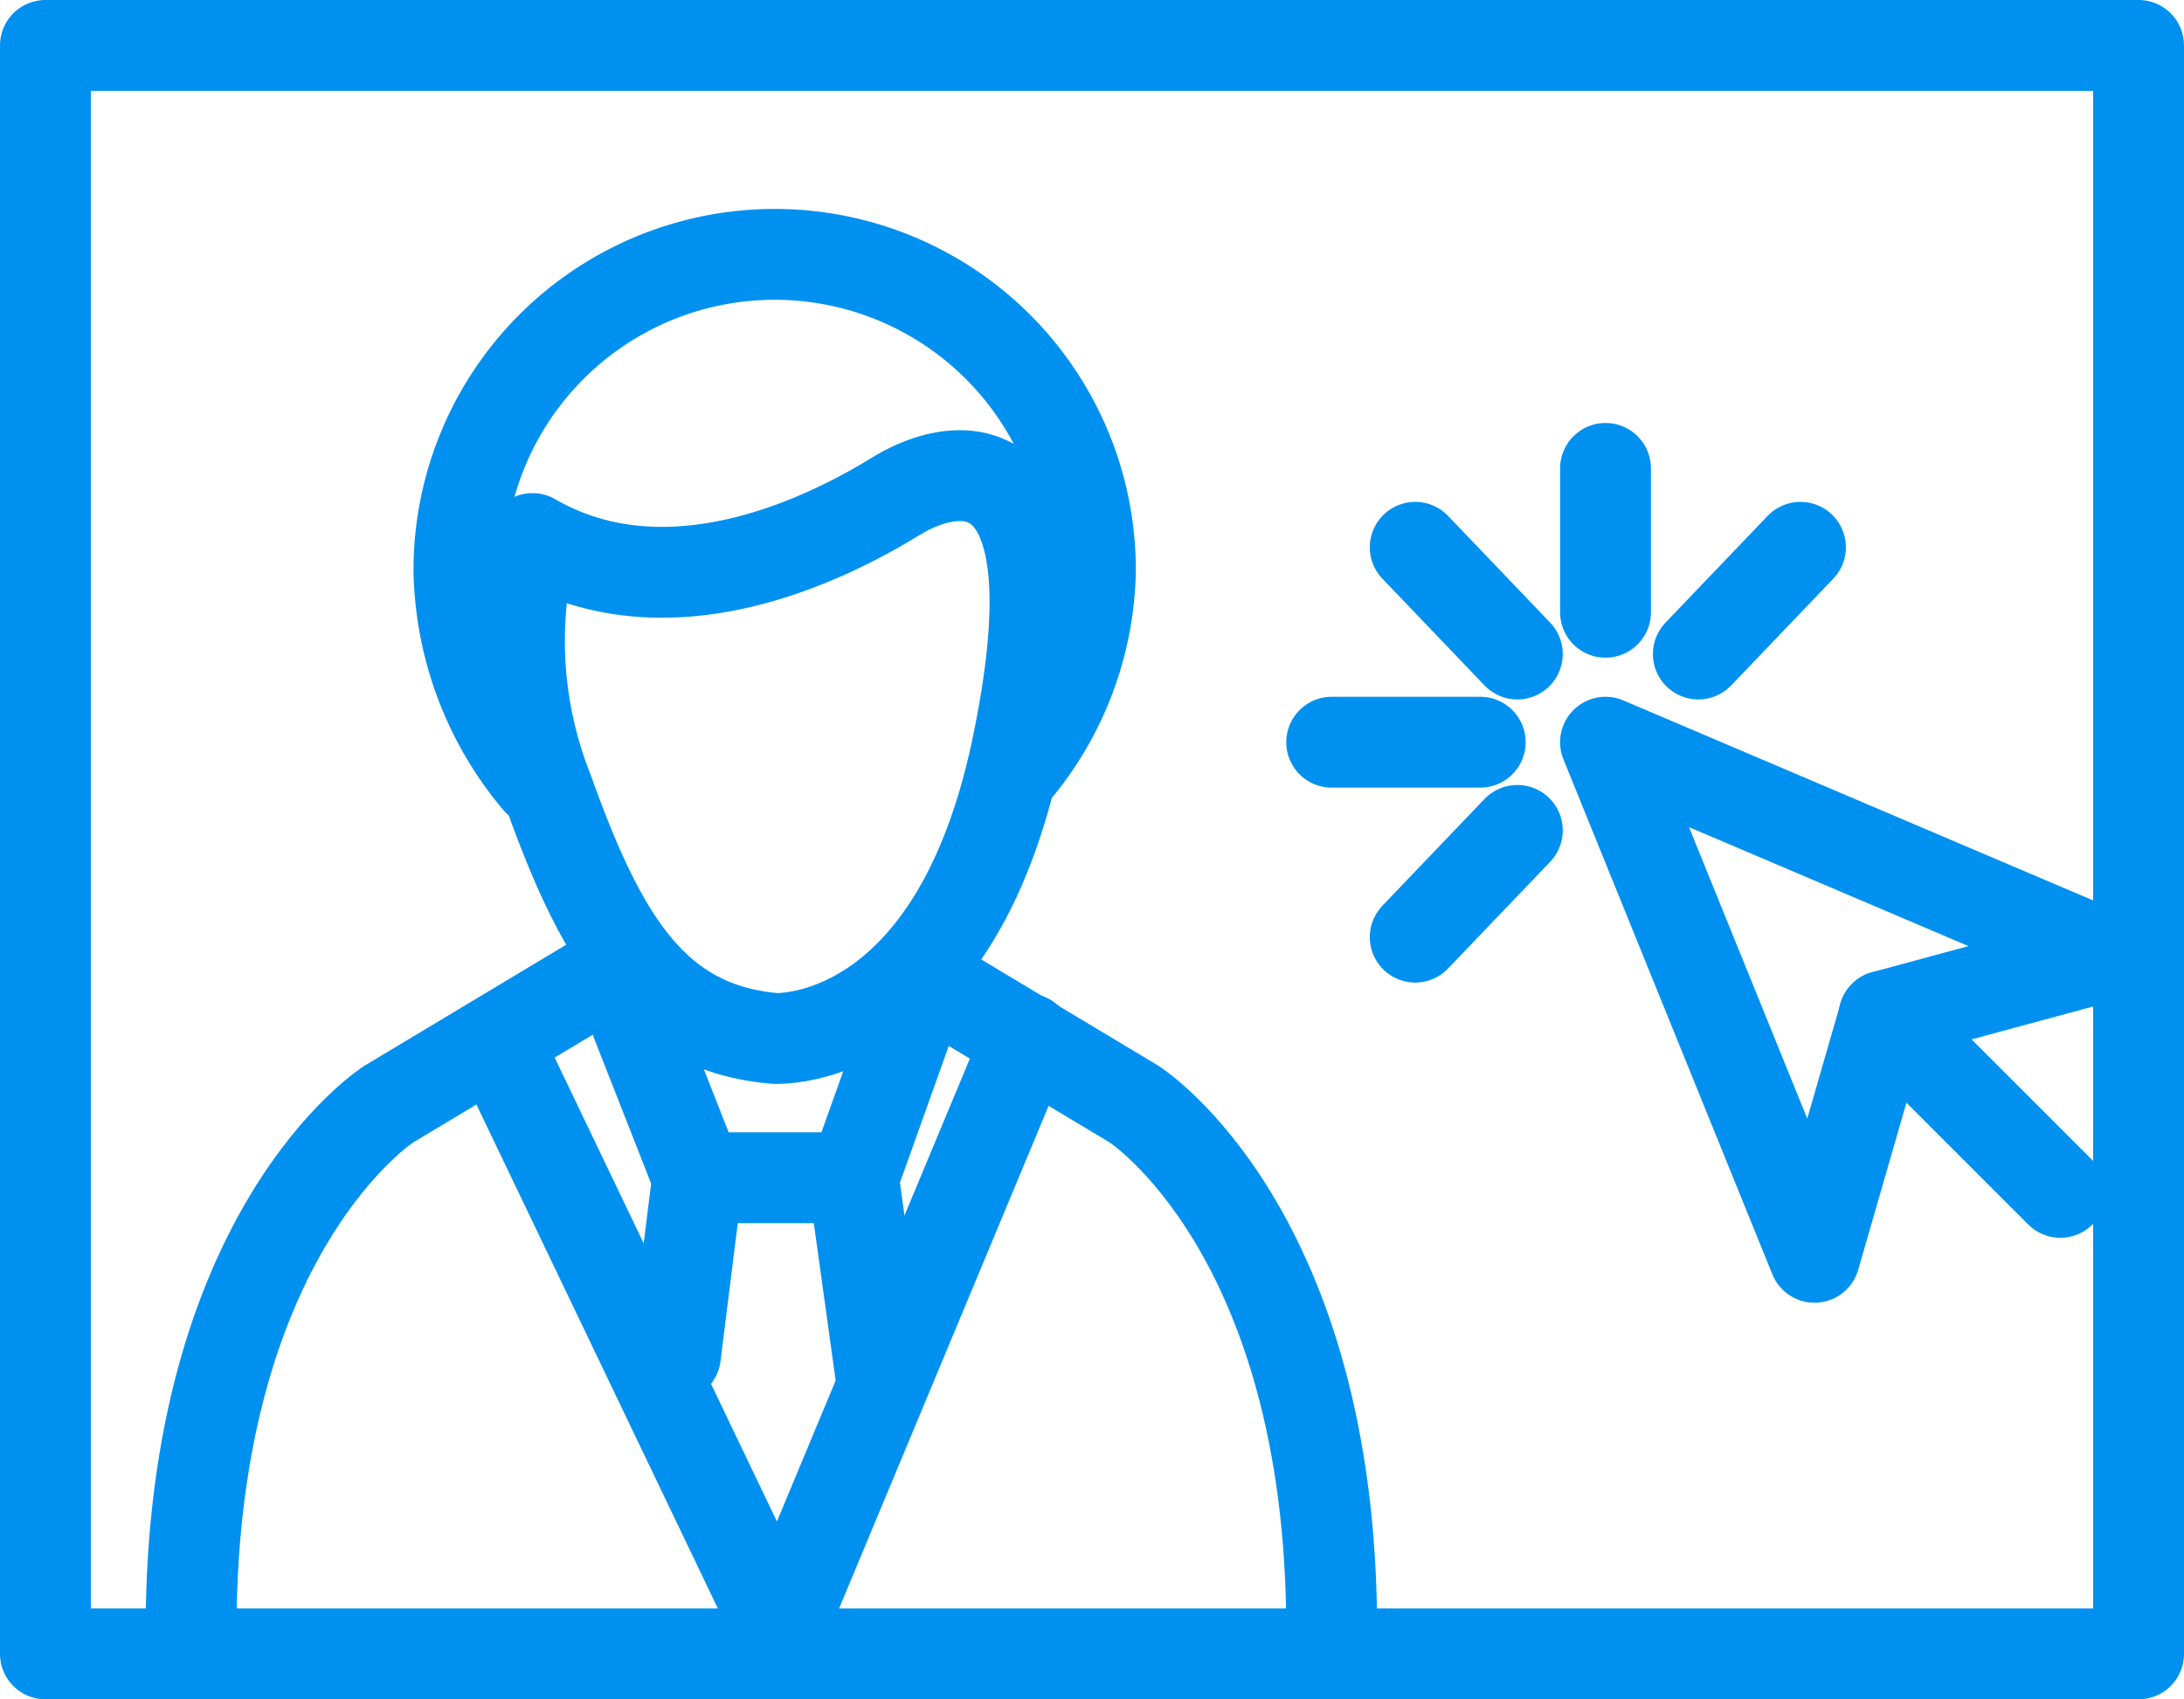
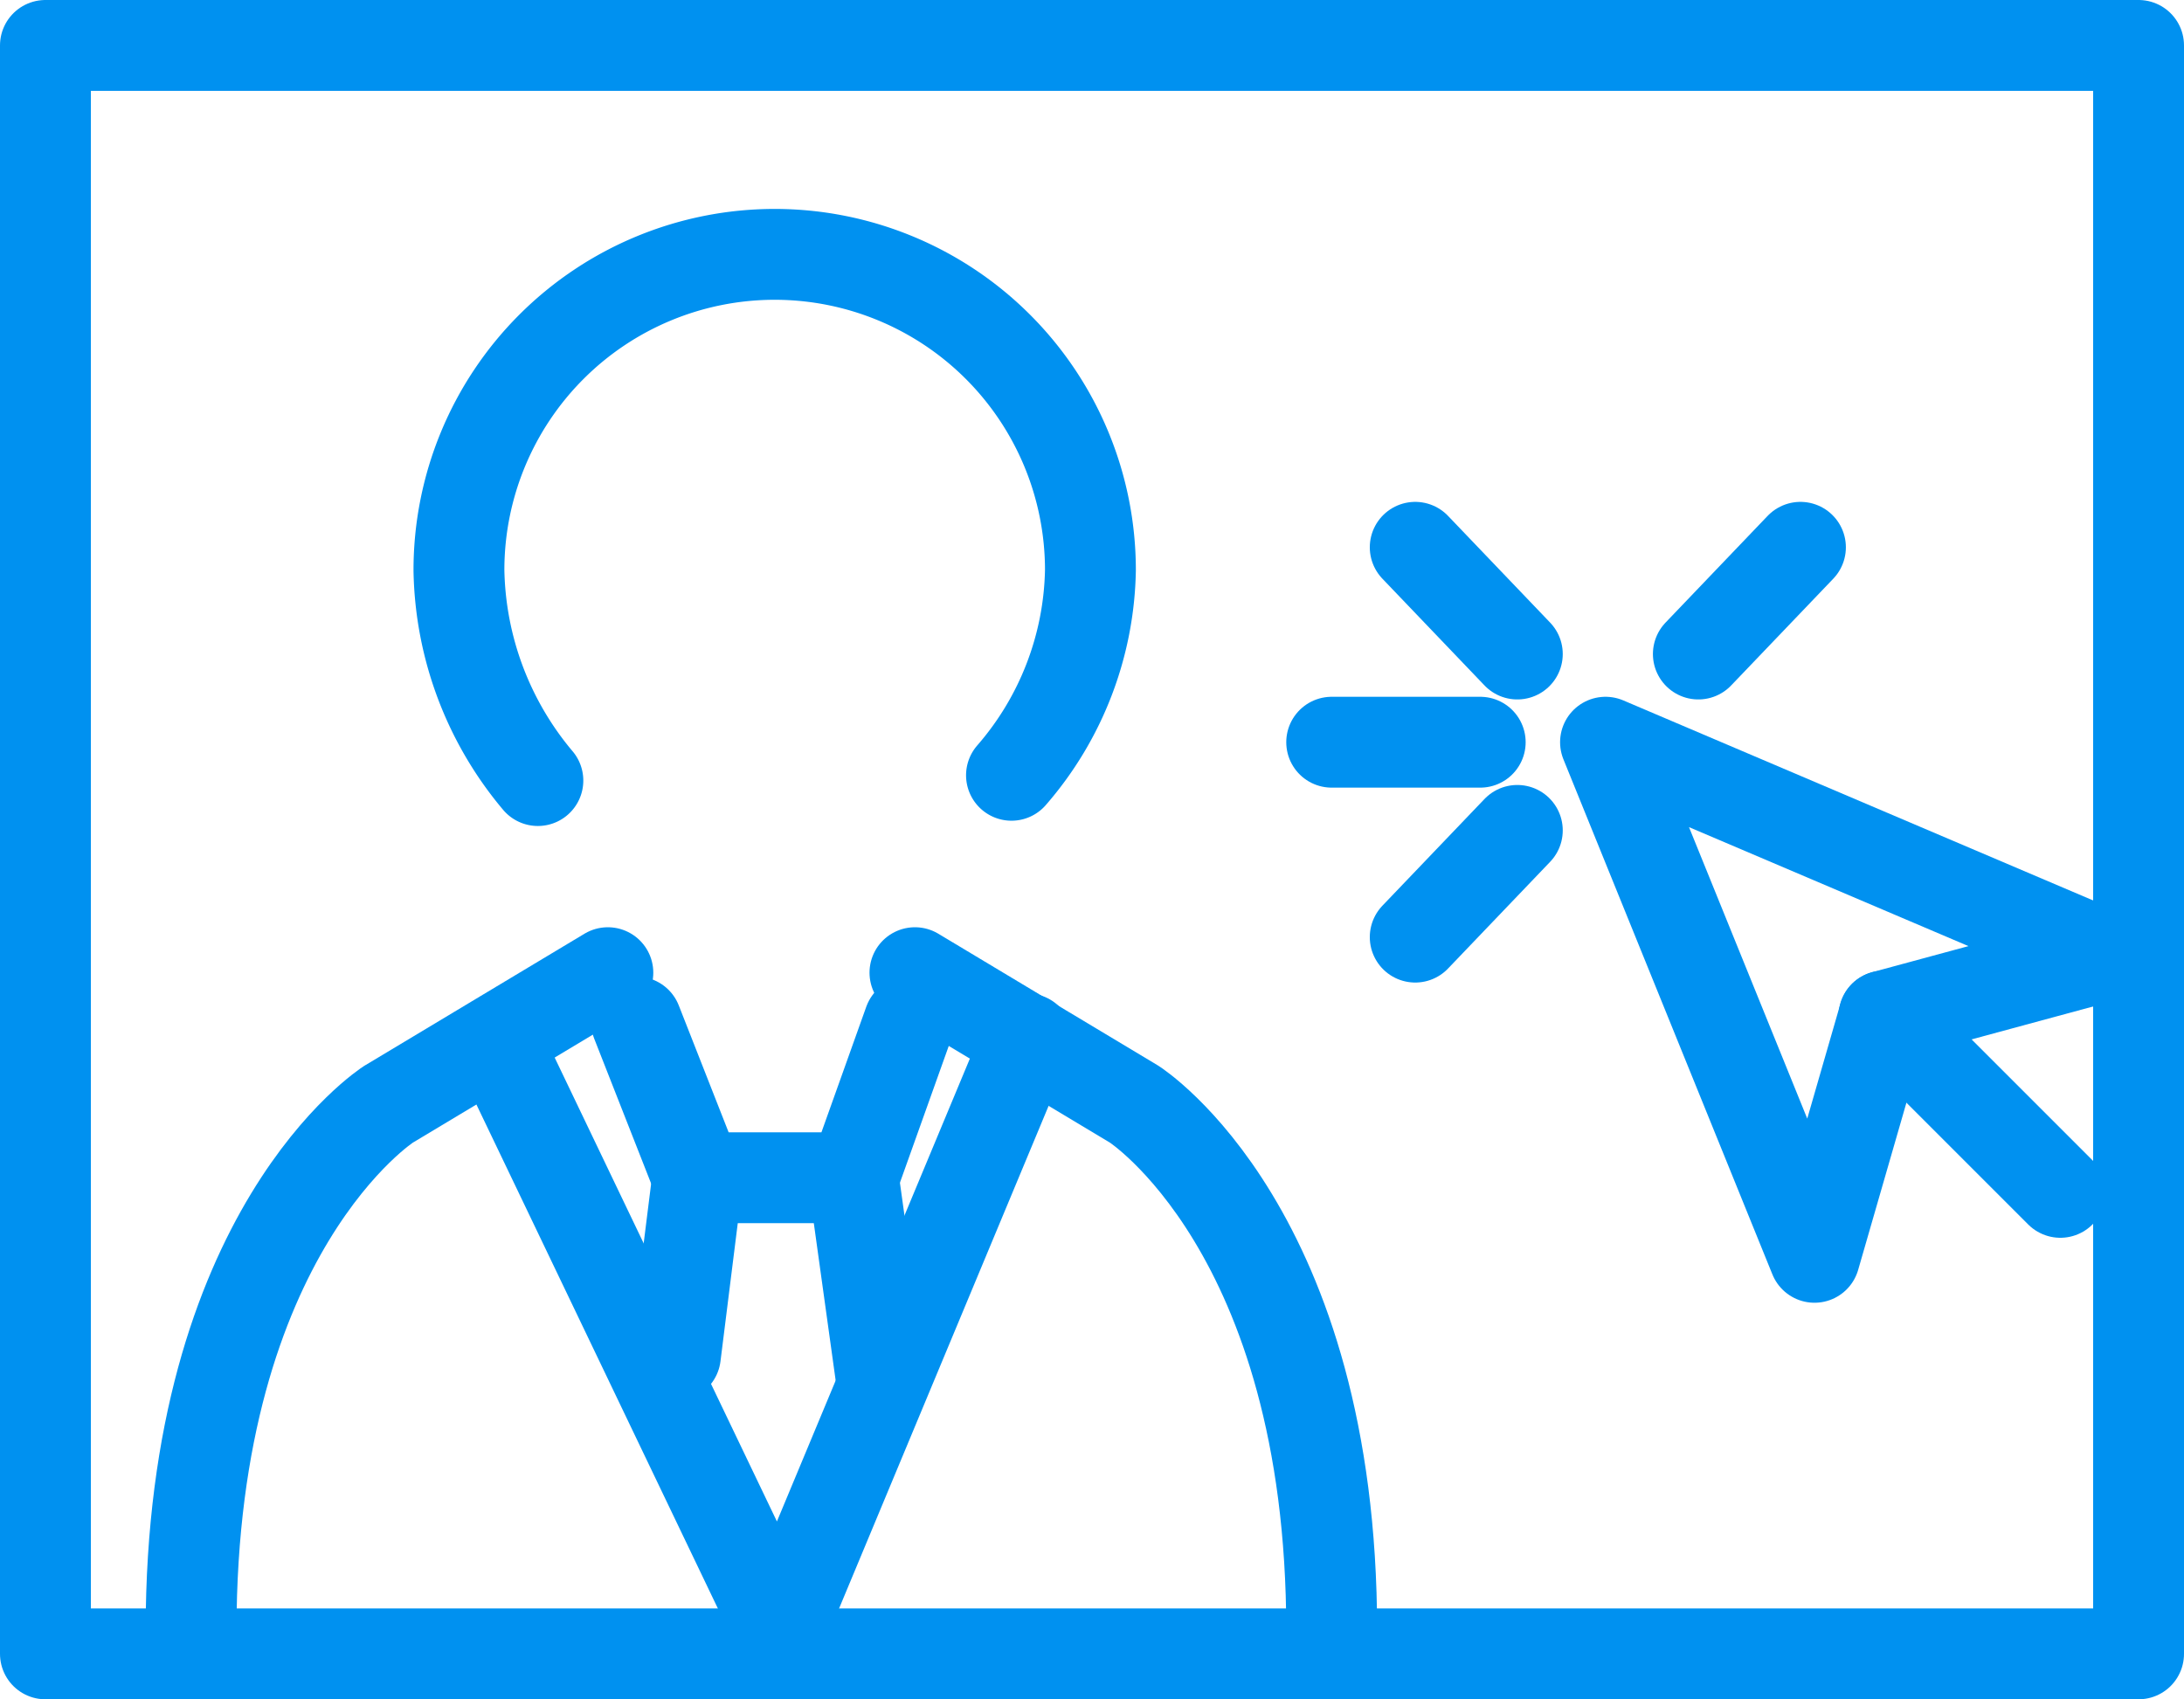
<svg xmlns="http://www.w3.org/2000/svg" width="72.11" height="56.11" viewBox="0 0 72.11 56.11">
  <defs>
    <style>
            .cls-1{fill:none;stroke:#0091f0;stroke-linecap:round;stroke-linejoin:round;stroke-miterlimit:10;stroke-width:3px}
        </style>
  </defs>
  <g id="trainings-icon" transform="translate(1.5 1.5)">
    <path id="Rectangle_87" d="M0 0h69.11v53.111H0z" class="cls-1" data-name="Rectangle 87" />
    <g id="Group_342" data-name="Group 342" transform="translate(4.809 6.9)">
-       <path id="Path_1047" d="M34.168 31.088s5.908.347 7.993-9.556-1.738-9.73-4-8.34-7.471 4-11.989 1.39a13.438 13.438 0 0 0 .521 8.34c1.741 4.865 3.479 7.819 7.475 8.166z" class="cls-1" data-name="Path 1047" transform="translate(-14.9 -5.199)" />
      <path id="Path_1048" d="M37.1 22.1l-1.836 5.142H30.12L28.1 22.1" class="cls-1" data-name="Path 1048" transform="translate(-13.394 3.247)" />
      <path id="Line_35" d="M0 0l.918 6.611" class="cls-1" data-name="Line 35" transform="translate(21.867 30.489)" />
      <path id="Line_36" d="M.735 0L0 5.876" class="cls-1" data-name="Line 36" transform="translate(15.991 30.489)" />
      <path id="Path_1049" d="M27.308 27.229l9.267 19.344 8.173-19.606" class="cls-1" data-name="Path 1049" transform="translate(-17.137 -1.064)" />
      <path id="Path_1050" d="M33.4 21.7l7.242 4.345s6.518 4.165 6.518 17.382" class="cls-1" data-name="Path 1050" transform="translate(-9.5 2.018)" />
      <path id="Path_1051" d="M33.961 21.7l-7.242 4.345S20.2 30.21 20.2 43.427" class="cls-1" data-name="Path 1051" transform="translate(-20.2 2.018)" />
      <path id="Path_1052" d="M42.844 25.5a10.6 10.6 0 0 0 2.606-6.776 10.425 10.425 0 1 0-20.85 0 11.07 11.07 0 0 0 2.606 6.95" class="cls-1" data-name="Path 1052" transform="translate(-15.756 -8.3)" />
    </g>
    <g id="Group_344" data-name="Group 344" transform="translate(42.469 13.967)">
      <path id="Path_1053" d="M44.1 19.1L51 36.109l2.3-7.968 7.355-1.992z" class="cls-1" data-name="Path 1053" transform="translate(-35.059 -10.059)" />
      <path id="Line_37" d="M0 0l5.823 5.823" class="cls-1" data-name="Line 37" transform="translate(18.235 18.082)" />
-       <path id="Line_38" d="M0 0v4.75" class="cls-1" data-name="Line 38" transform="translate(9.041)" />
      <g id="Group_343" data-name="Group 343" transform="translate(2.758 2.605)">
        <path id="Line_39" d="M3.371 0L0 3.524" class="cls-1" data-name="Line 39" transform="translate(9.348)" />
        <path id="Line_40" d="M3.371 0L0 3.524" class="cls-1" data-name="Line 40" transform="translate(0 9.348)" />
      </g>
      <path id="Line_41" d="M4.904 0H0" class="cls-1" data-name="Line 41" transform="translate(0 9.041)" />
      <path id="Line_42" d="M3.371 3.524L0 0" class="cls-1" data-name="Line 42" transform="translate(2.758 2.605)" />
    </g>
  </g>
</svg>